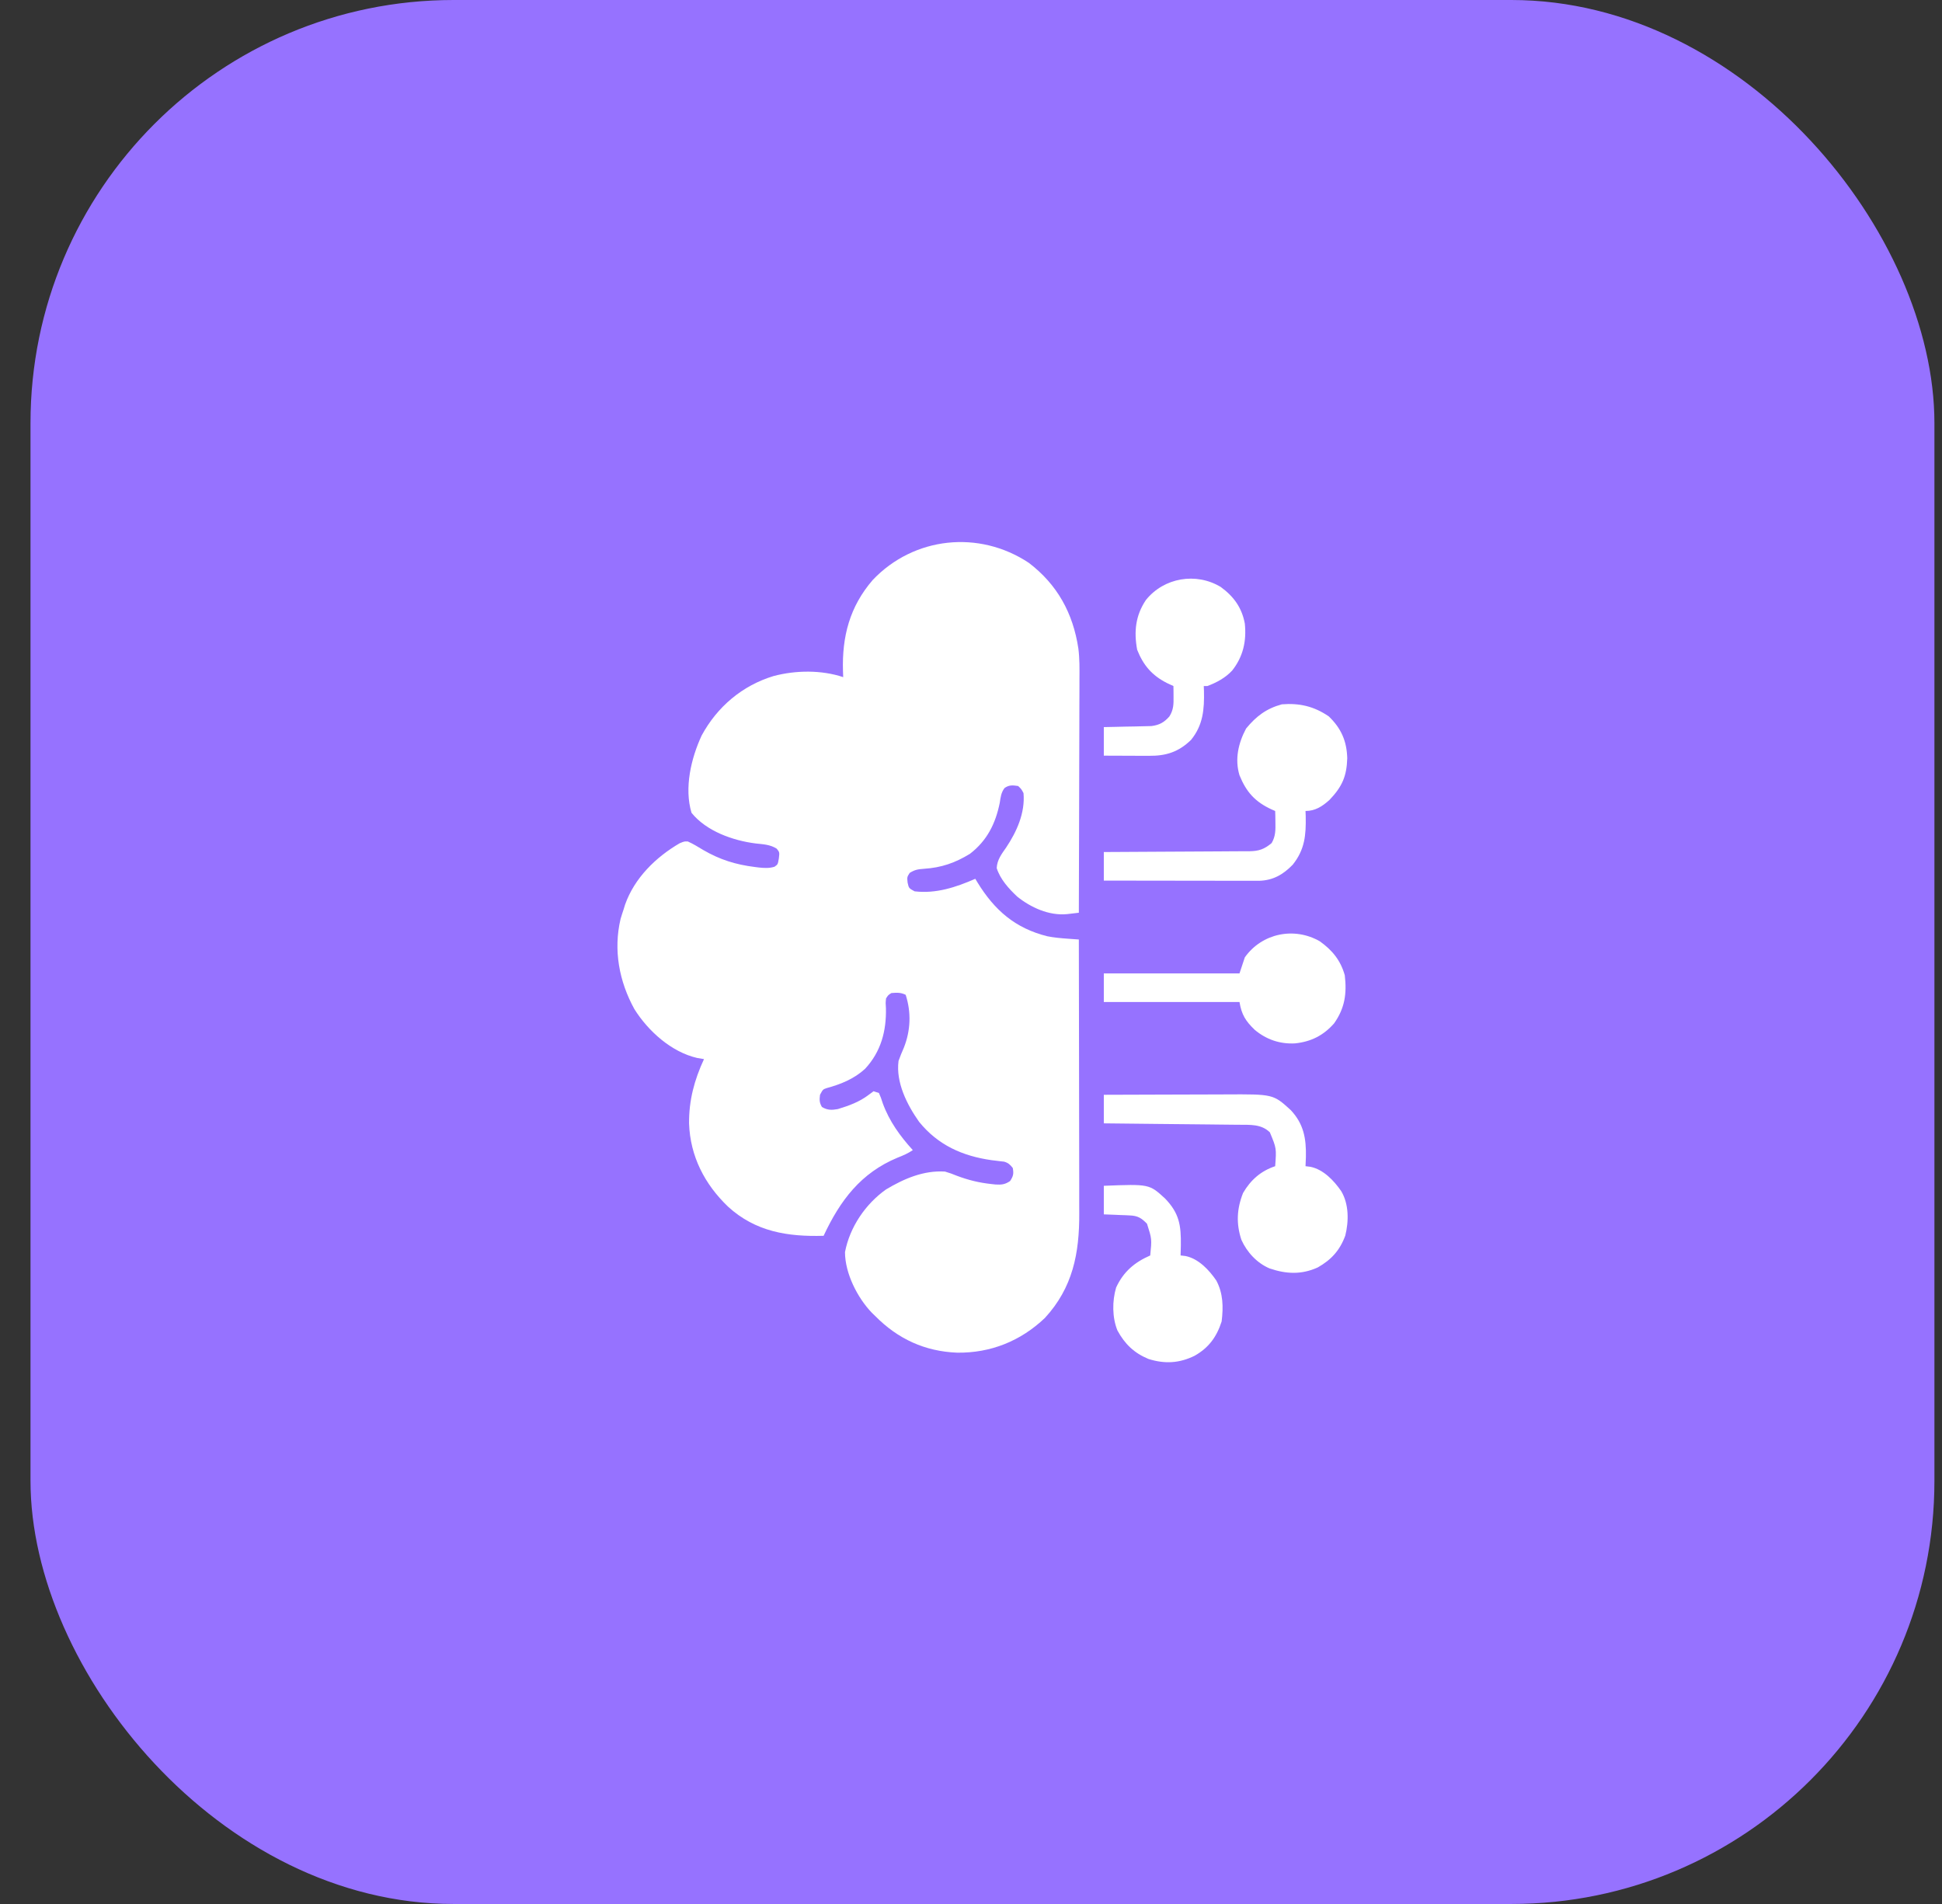
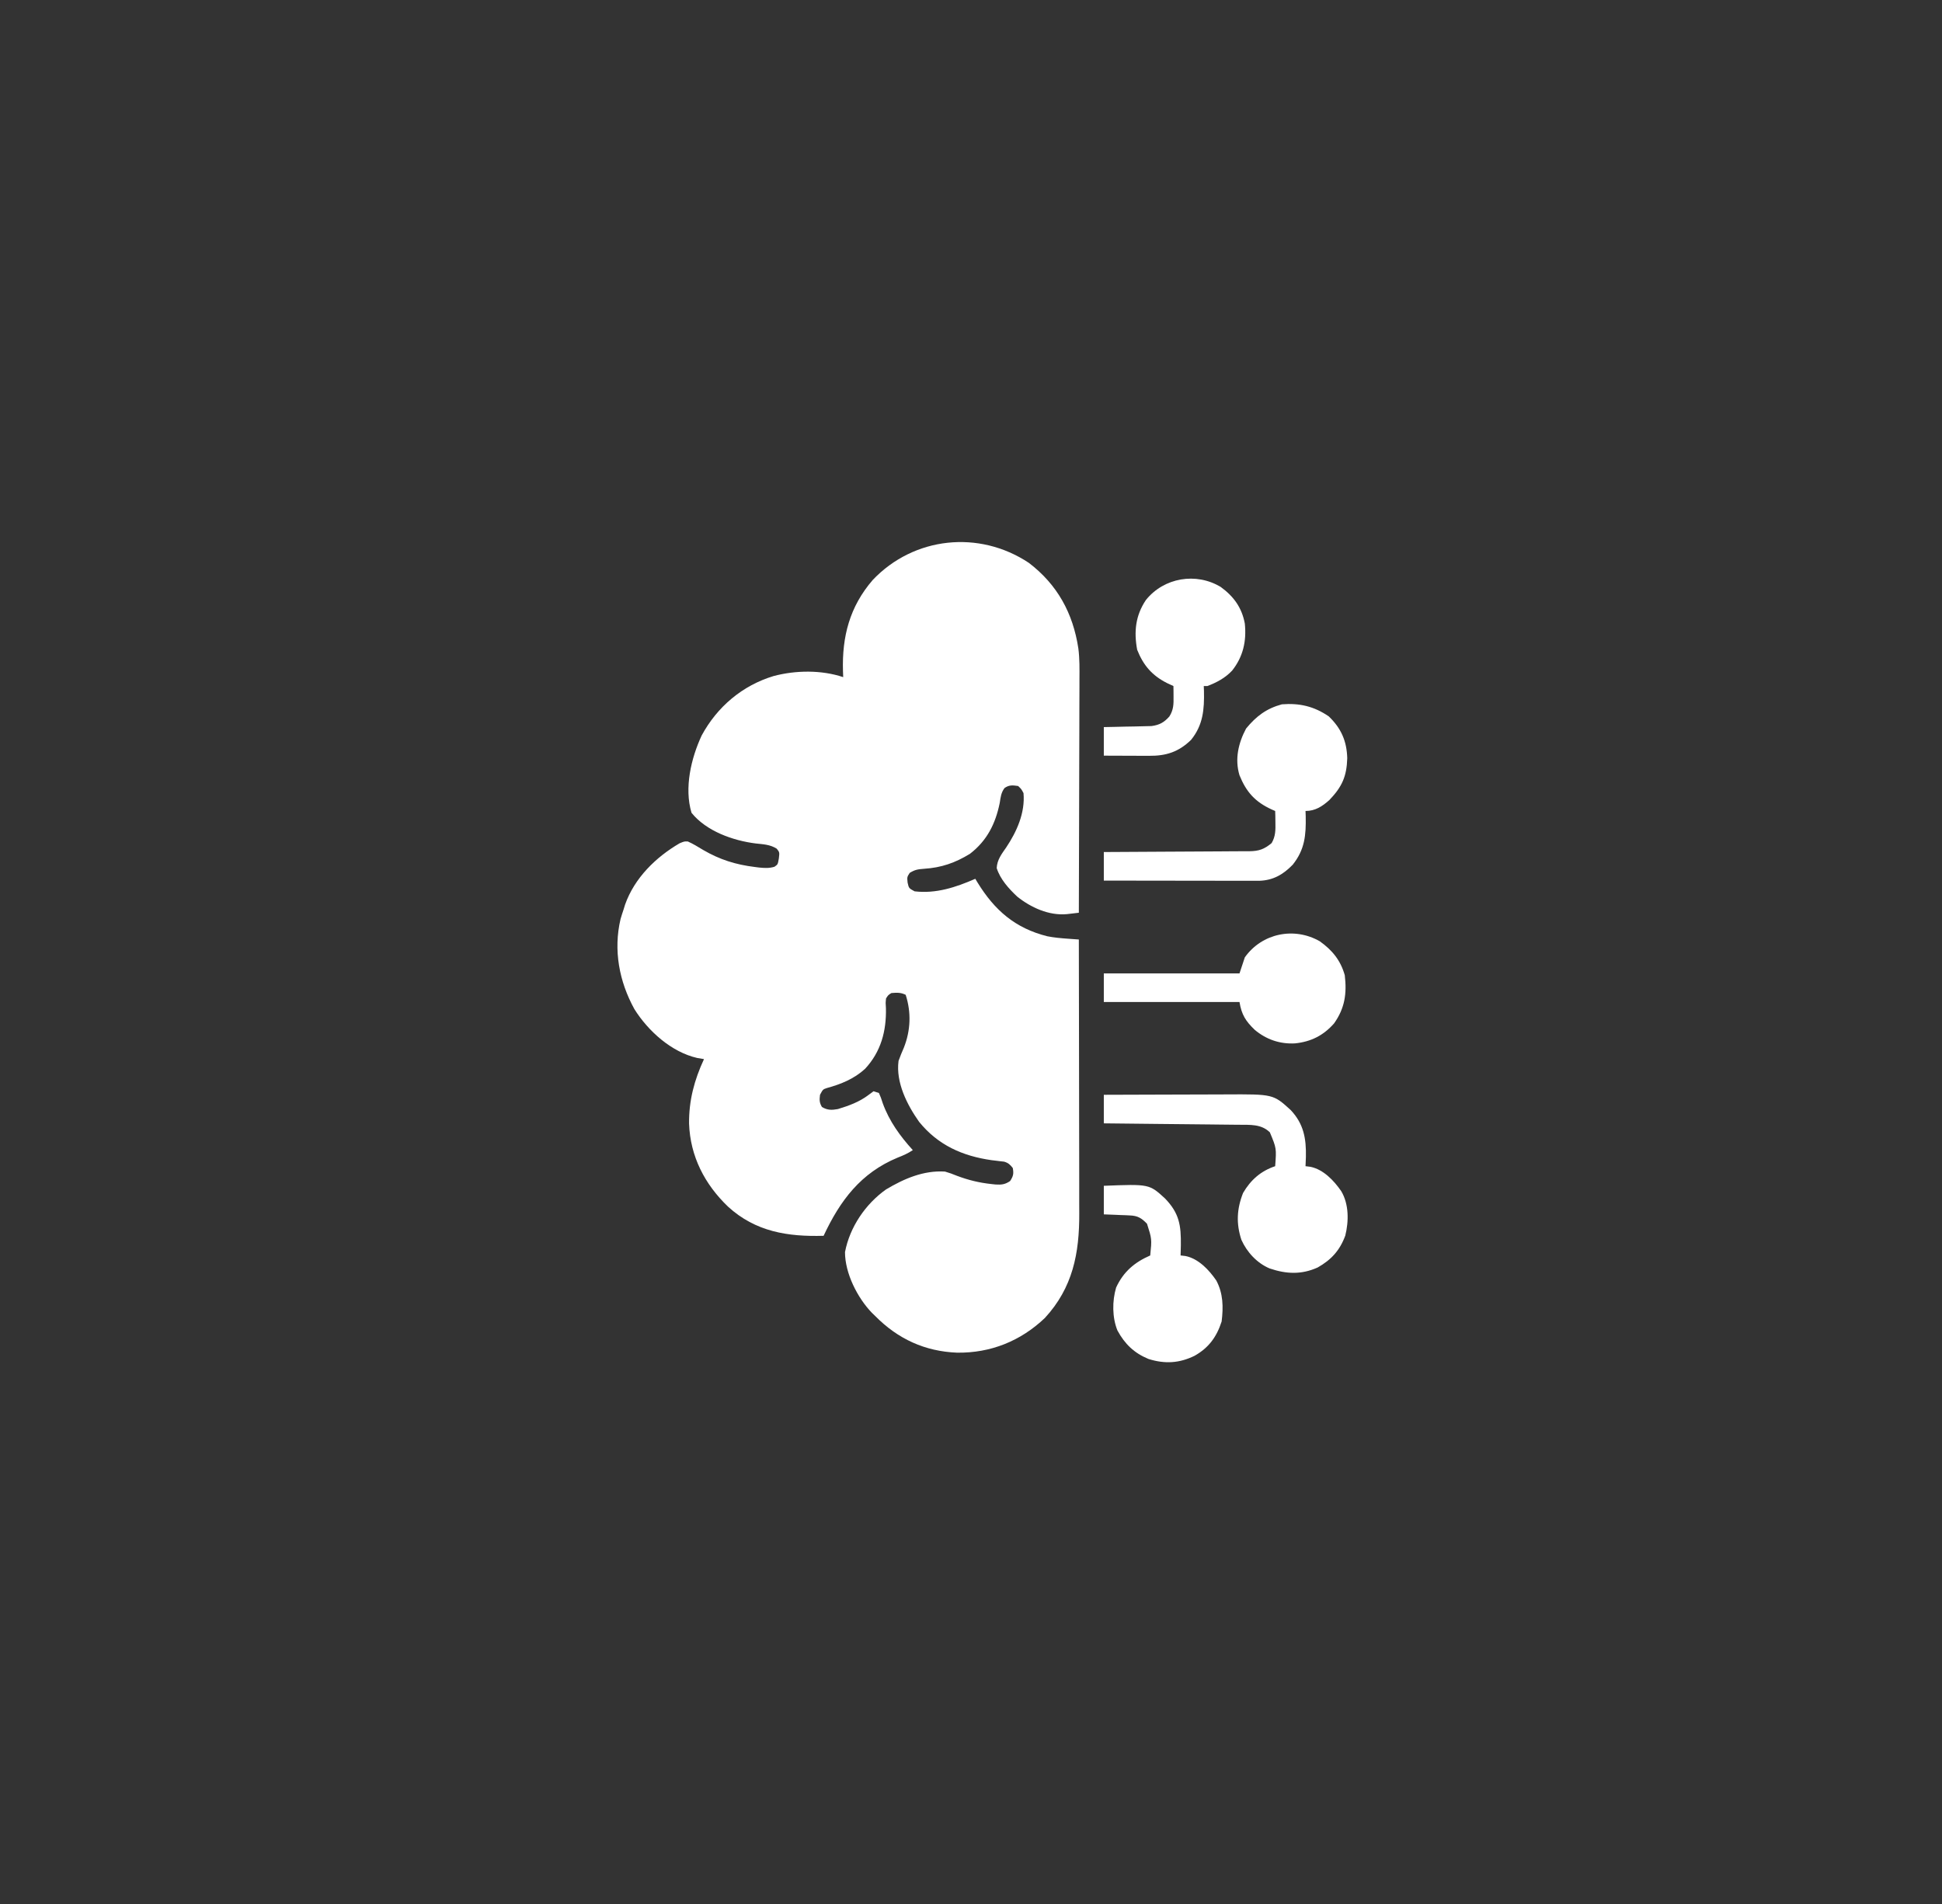
<svg xmlns="http://www.w3.org/2000/svg" width="51" height="50" viewBox="0 0 51 50" fill="none">
  <rect x="0" y="0" width="51" height="50" fill="#333333" stroke="none" />
-   <rect x="0.801" width="50" height="50" rx="11.111" fill="#9672FF" />
  <path d="M27.019 14.781C27.767 15.351 28.179 16.102 28.319 17.027C28.354 17.297 28.35 17.567 28.348 17.839C28.348 17.906 28.348 17.974 28.348 18.041C28.348 18.222 28.347 18.403 28.346 18.583C28.345 18.773 28.345 18.963 28.345 19.153C28.344 19.511 28.343 19.869 28.342 20.227C28.34 20.636 28.34 21.044 28.339 21.452C28.337 22.291 28.335 23.13 28.332 23.969C28.264 23.977 28.197 23.985 28.129 23.993C28.092 23.997 28.054 24.002 28.015 24.006C27.545 24.049 27.07 23.832 26.711 23.543C26.49 23.334 26.269 23.092 26.175 22.797C26.186 22.578 26.303 22.429 26.424 22.255C26.703 21.838 26.925 21.343 26.879 20.828C26.822 20.72 26.822 20.72 26.738 20.641C26.595 20.62 26.503 20.609 26.381 20.694C26.289 20.817 26.279 20.931 26.255 21.083C26.144 21.631 25.921 22.076 25.472 22.422C25.082 22.661 24.72 22.786 24.265 22.815C24.104 22.828 24.03 22.837 23.89 22.923C23.82 23.032 23.82 23.032 23.835 23.178C23.868 23.326 23.868 23.326 24.019 23.407C24.582 23.474 25.104 23.3 25.613 23.078C25.632 23.111 25.652 23.143 25.672 23.176C26.119 23.904 26.661 24.376 27.503 24.587C27.681 24.622 27.859 24.638 28.041 24.651C28.095 24.655 28.15 24.659 28.206 24.663C28.248 24.666 28.289 24.669 28.332 24.672C28.334 25.688 28.336 26.703 28.337 27.718C28.337 28.19 28.338 28.662 28.339 29.133C28.34 29.544 28.34 29.956 28.341 30.367C28.341 30.584 28.341 30.802 28.342 31.019C28.342 31.224 28.343 31.43 28.342 31.635C28.342 31.71 28.343 31.785 28.343 31.86C28.348 32.913 28.173 33.815 27.441 34.61C26.803 35.218 26.014 35.534 25.134 35.522C24.292 35.489 23.581 35.163 22.988 34.563C22.958 34.534 22.928 34.505 22.898 34.476C22.516 34.08 22.191 33.436 22.191 32.881C22.316 32.226 22.728 31.618 23.269 31.235C23.744 30.952 24.253 30.732 24.816 30.766C24.972 30.814 24.972 30.814 25.13 30.877C25.43 30.99 25.716 31.06 26.035 31.094C26.072 31.098 26.109 31.102 26.147 31.106C26.305 31.115 26.394 31.105 26.527 31.015C26.611 30.885 26.625 30.824 26.597 30.672C26.526 30.583 26.48 30.538 26.369 30.506C26.336 30.503 26.303 30.499 26.27 30.495C26.233 30.491 26.196 30.486 26.159 30.481C26.12 30.477 26.081 30.472 26.041 30.467C25.278 30.359 24.634 30.073 24.137 29.46C23.819 29.01 23.523 28.424 23.597 27.86C23.639 27.741 23.687 27.627 23.737 27.512C23.916 27.06 23.933 26.586 23.785 26.125C23.654 26.06 23.555 26.067 23.41 26.078C23.326 26.13 23.326 26.13 23.269 26.219C23.256 26.341 23.256 26.341 23.266 26.477C23.279 27.076 23.136 27.618 22.718 28.068C22.43 28.332 22.086 28.471 21.714 28.573C21.611 28.608 21.611 28.608 21.535 28.75C21.518 28.881 21.517 28.955 21.585 29.07C21.728 29.157 21.844 29.154 22.004 29.125C22.29 29.038 22.566 28.939 22.806 28.756C22.851 28.723 22.895 28.69 22.941 28.657C22.988 28.672 23.034 28.687 23.082 28.703C23.134 28.822 23.134 28.822 23.184 28.976C23.356 29.447 23.637 29.834 23.972 30.203C23.839 30.292 23.723 30.342 23.574 30.4C22.605 30.802 22.064 31.525 21.629 32.453C20.687 32.48 19.842 32.347 19.121 31.689C18.505 31.099 18.126 30.365 18.096 29.505C18.09 28.898 18.234 28.361 18.488 27.813C18.399 27.798 18.399 27.798 18.309 27.783C17.633 27.628 17.023 27.079 16.66 26.5C16.259 25.772 16.105 24.949 16.297 24.133C16.322 24.047 16.35 23.961 16.379 23.875C16.391 23.835 16.404 23.796 16.416 23.755C16.662 23.058 17.222 22.51 17.848 22.145C17.972 22.094 17.972 22.094 18.064 22.098C18.204 22.16 18.333 22.24 18.465 22.32C18.903 22.575 19.321 22.706 19.824 22.768C19.86 22.772 19.897 22.777 19.934 22.782C20.078 22.796 20.199 22.804 20.338 22.762C20.427 22.701 20.427 22.701 20.454 22.542C20.473 22.381 20.473 22.381 20.398 22.287C20.226 22.177 20.046 22.172 19.847 22.15C19.254 22.076 18.55 21.83 18.16 21.344C17.965 20.692 18.149 19.913 18.427 19.314C18.835 18.56 19.494 18.002 20.317 17.753C20.897 17.6 21.569 17.59 22.144 17.782C22.142 17.729 22.14 17.677 22.138 17.623C22.111 16.717 22.313 15.933 22.919 15.231C23.997 14.095 25.71 13.911 27.019 14.781Z" fill="white" />
  <path d="M34.895 18.812C35.223 19.127 35.368 19.462 35.381 19.911C35.366 20.389 35.246 20.659 34.914 21.007C34.728 21.174 34.543 21.297 34.285 21.297C34.288 21.366 34.288 21.366 34.29 21.436C34.3 21.932 34.267 22.311 33.948 22.709C33.695 22.969 33.432 23.119 33.069 23.13C32.993 23.131 32.917 23.131 32.841 23.13C32.799 23.13 32.758 23.13 32.715 23.13C32.577 23.13 32.44 23.13 32.303 23.129C32.207 23.129 32.112 23.129 32.016 23.129C31.765 23.129 31.515 23.128 31.264 23.128C31.008 23.128 30.752 23.127 30.495 23.127C29.993 23.127 29.491 23.126 28.988 23.125C28.988 22.877 28.988 22.63 28.988 22.375C29.112 22.374 29.235 22.374 29.363 22.373C29.771 22.372 30.179 22.369 30.587 22.366C30.835 22.364 31.082 22.363 31.33 22.362C31.569 22.361 31.808 22.36 32.046 22.358C32.137 22.357 32.228 22.357 32.32 22.356C32.447 22.356 32.575 22.355 32.703 22.354C32.74 22.354 32.778 22.354 32.816 22.354C33.061 22.35 33.201 22.302 33.395 22.14C33.501 21.959 33.498 21.794 33.494 21.587C33.493 21.532 33.492 21.478 33.492 21.422C33.49 21.381 33.489 21.339 33.488 21.297C33.458 21.284 33.427 21.27 33.396 21.257C32.962 21.058 32.73 20.8 32.551 20.359C32.423 19.935 32.521 19.514 32.724 19.132C32.99 18.808 33.259 18.606 33.664 18.496C34.128 18.46 34.506 18.547 34.895 18.812Z" fill="white" />
  <path d="M28.988 28.75C29.5 28.748 30.011 28.746 30.523 28.745C30.76 28.745 30.997 28.744 31.235 28.743C31.465 28.742 31.694 28.741 31.923 28.741C32.011 28.741 32.098 28.741 32.185 28.74C33.436 28.733 33.436 28.733 33.895 29.15C34.239 29.514 34.305 29.9 34.295 30.382C34.292 30.463 34.289 30.544 34.285 30.625C34.328 30.63 34.37 30.636 34.414 30.641C34.755 30.711 35.03 31.001 35.223 31.281C35.427 31.624 35.423 32.072 35.329 32.449C35.186 32.836 34.962 33.083 34.604 33.285C34.176 33.478 33.778 33.458 33.342 33.31C33.012 33.171 32.747 32.884 32.601 32.559C32.461 32.132 32.479 31.747 32.645 31.328C32.844 30.986 33.112 30.751 33.488 30.625C33.523 30.155 33.523 30.155 33.348 29.735C33.121 29.516 32.836 29.54 32.538 29.537C32.499 29.537 32.461 29.537 32.421 29.536C32.295 29.535 32.168 29.533 32.042 29.532C31.954 29.531 31.866 29.53 31.778 29.529C31.547 29.527 31.316 29.524 31.084 29.522C30.848 29.52 30.613 29.517 30.377 29.515C29.914 29.509 29.451 29.505 28.988 29.5C28.988 29.253 28.988 29.005 28.988 28.75Z" fill="white" />
  <path d="M34.66 24.719C34.988 24.953 35.205 25.218 35.316 25.61C35.373 26.091 35.318 26.476 35.035 26.875C34.755 27.193 34.429 27.357 34.008 27.4C33.612 27.421 33.256 27.299 32.952 27.045C32.713 26.815 32.606 26.647 32.551 26.313C31.375 26.313 30.2 26.313 28.988 26.313C28.988 26.065 28.988 25.818 28.988 25.563C30.164 25.563 31.34 25.563 32.551 25.563C32.597 25.423 32.644 25.284 32.691 25.141C33.141 24.506 33.989 24.334 34.66 24.719Z" fill="white" />
-   <path d="M32.057 15.413C32.398 15.661 32.613 15.956 32.691 16.375C32.738 16.834 32.648 17.245 32.357 17.611C32.174 17.805 31.955 17.922 31.707 18.016C31.676 18.016 31.645 18.016 31.613 18.016C31.616 18.079 31.616 18.079 31.618 18.143C31.629 18.631 31.595 19.04 31.279 19.43C30.952 19.748 30.622 19.852 30.178 19.848C30.144 19.848 30.11 19.848 30.075 19.848C29.967 19.848 29.858 19.847 29.75 19.847C29.676 19.846 29.603 19.846 29.529 19.846C29.349 19.846 29.169 19.845 28.988 19.844C28.988 19.596 28.988 19.349 28.988 19.094C29.087 19.092 29.186 19.09 29.288 19.088C29.384 19.086 29.48 19.084 29.576 19.081C29.643 19.08 29.709 19.079 29.776 19.078C29.872 19.076 29.968 19.074 30.064 19.071C30.122 19.07 30.179 19.069 30.239 19.067C30.448 19.04 30.573 18.97 30.711 18.813C30.821 18.636 30.822 18.491 30.819 18.288C30.819 18.237 30.819 18.186 30.818 18.134C30.817 18.095 30.817 18.056 30.816 18.016C30.76 17.99 30.704 17.963 30.646 17.937C30.252 17.737 30.025 17.47 29.864 17.064C29.775 16.587 29.82 16.164 30.093 15.757C30.568 15.165 31.413 15.026 32.057 15.413Z" fill="white" />
+   <path d="M32.057 15.413C32.398 15.661 32.613 15.956 32.691 16.375C32.738 16.834 32.648 17.245 32.357 17.611C32.174 17.805 31.955 17.922 31.707 18.016C31.676 18.016 31.645 18.016 31.613 18.016C31.616 18.079 31.616 18.079 31.618 18.143C31.629 18.631 31.595 19.04 31.279 19.43C30.952 19.748 30.622 19.852 30.178 19.848C30.144 19.848 30.11 19.848 30.075 19.848C29.676 19.846 29.603 19.846 29.529 19.846C29.349 19.846 29.169 19.845 28.988 19.844C28.988 19.596 28.988 19.349 28.988 19.094C29.087 19.092 29.186 19.09 29.288 19.088C29.384 19.086 29.48 19.084 29.576 19.081C29.643 19.08 29.709 19.079 29.776 19.078C29.872 19.076 29.968 19.074 30.064 19.071C30.122 19.07 30.179 19.069 30.239 19.067C30.448 19.04 30.573 18.97 30.711 18.813C30.821 18.636 30.822 18.491 30.819 18.288C30.819 18.237 30.819 18.186 30.818 18.134C30.817 18.095 30.817 18.056 30.816 18.016C30.76 17.99 30.704 17.963 30.646 17.937C30.252 17.737 30.025 17.47 29.864 17.064C29.775 16.587 29.82 16.164 30.093 15.757C30.568 15.165 31.413 15.026 32.057 15.413Z" fill="white" />
  <path d="M28.988 31.14C30.18 31.093 30.18 31.093 30.594 31.471C30.972 31.862 31.018 32.179 31.011 32.704C31.009 32.792 31.007 32.88 31.004 32.969C31.046 32.974 31.089 32.979 31.133 32.984C31.474 33.054 31.748 33.345 31.941 33.625C32.123 33.965 32.129 34.324 32.082 34.703C31.951 35.11 31.742 35.394 31.373 35.603C30.971 35.801 30.587 35.822 30.16 35.687C29.783 35.531 29.54 35.296 29.346 34.94C29.206 34.597 29.207 34.165 29.311 33.812C29.503 33.396 29.794 33.15 30.207 32.969C30.25 32.536 30.25 32.536 30.122 32.136C29.975 31.985 29.878 31.926 29.67 31.918C29.631 31.916 29.591 31.914 29.55 31.912C29.509 31.911 29.467 31.91 29.425 31.908C29.383 31.906 29.341 31.904 29.298 31.902C29.195 31.898 29.091 31.894 28.988 31.89C28.988 31.643 28.988 31.395 28.988 31.14Z" fill="white" />
</svg>